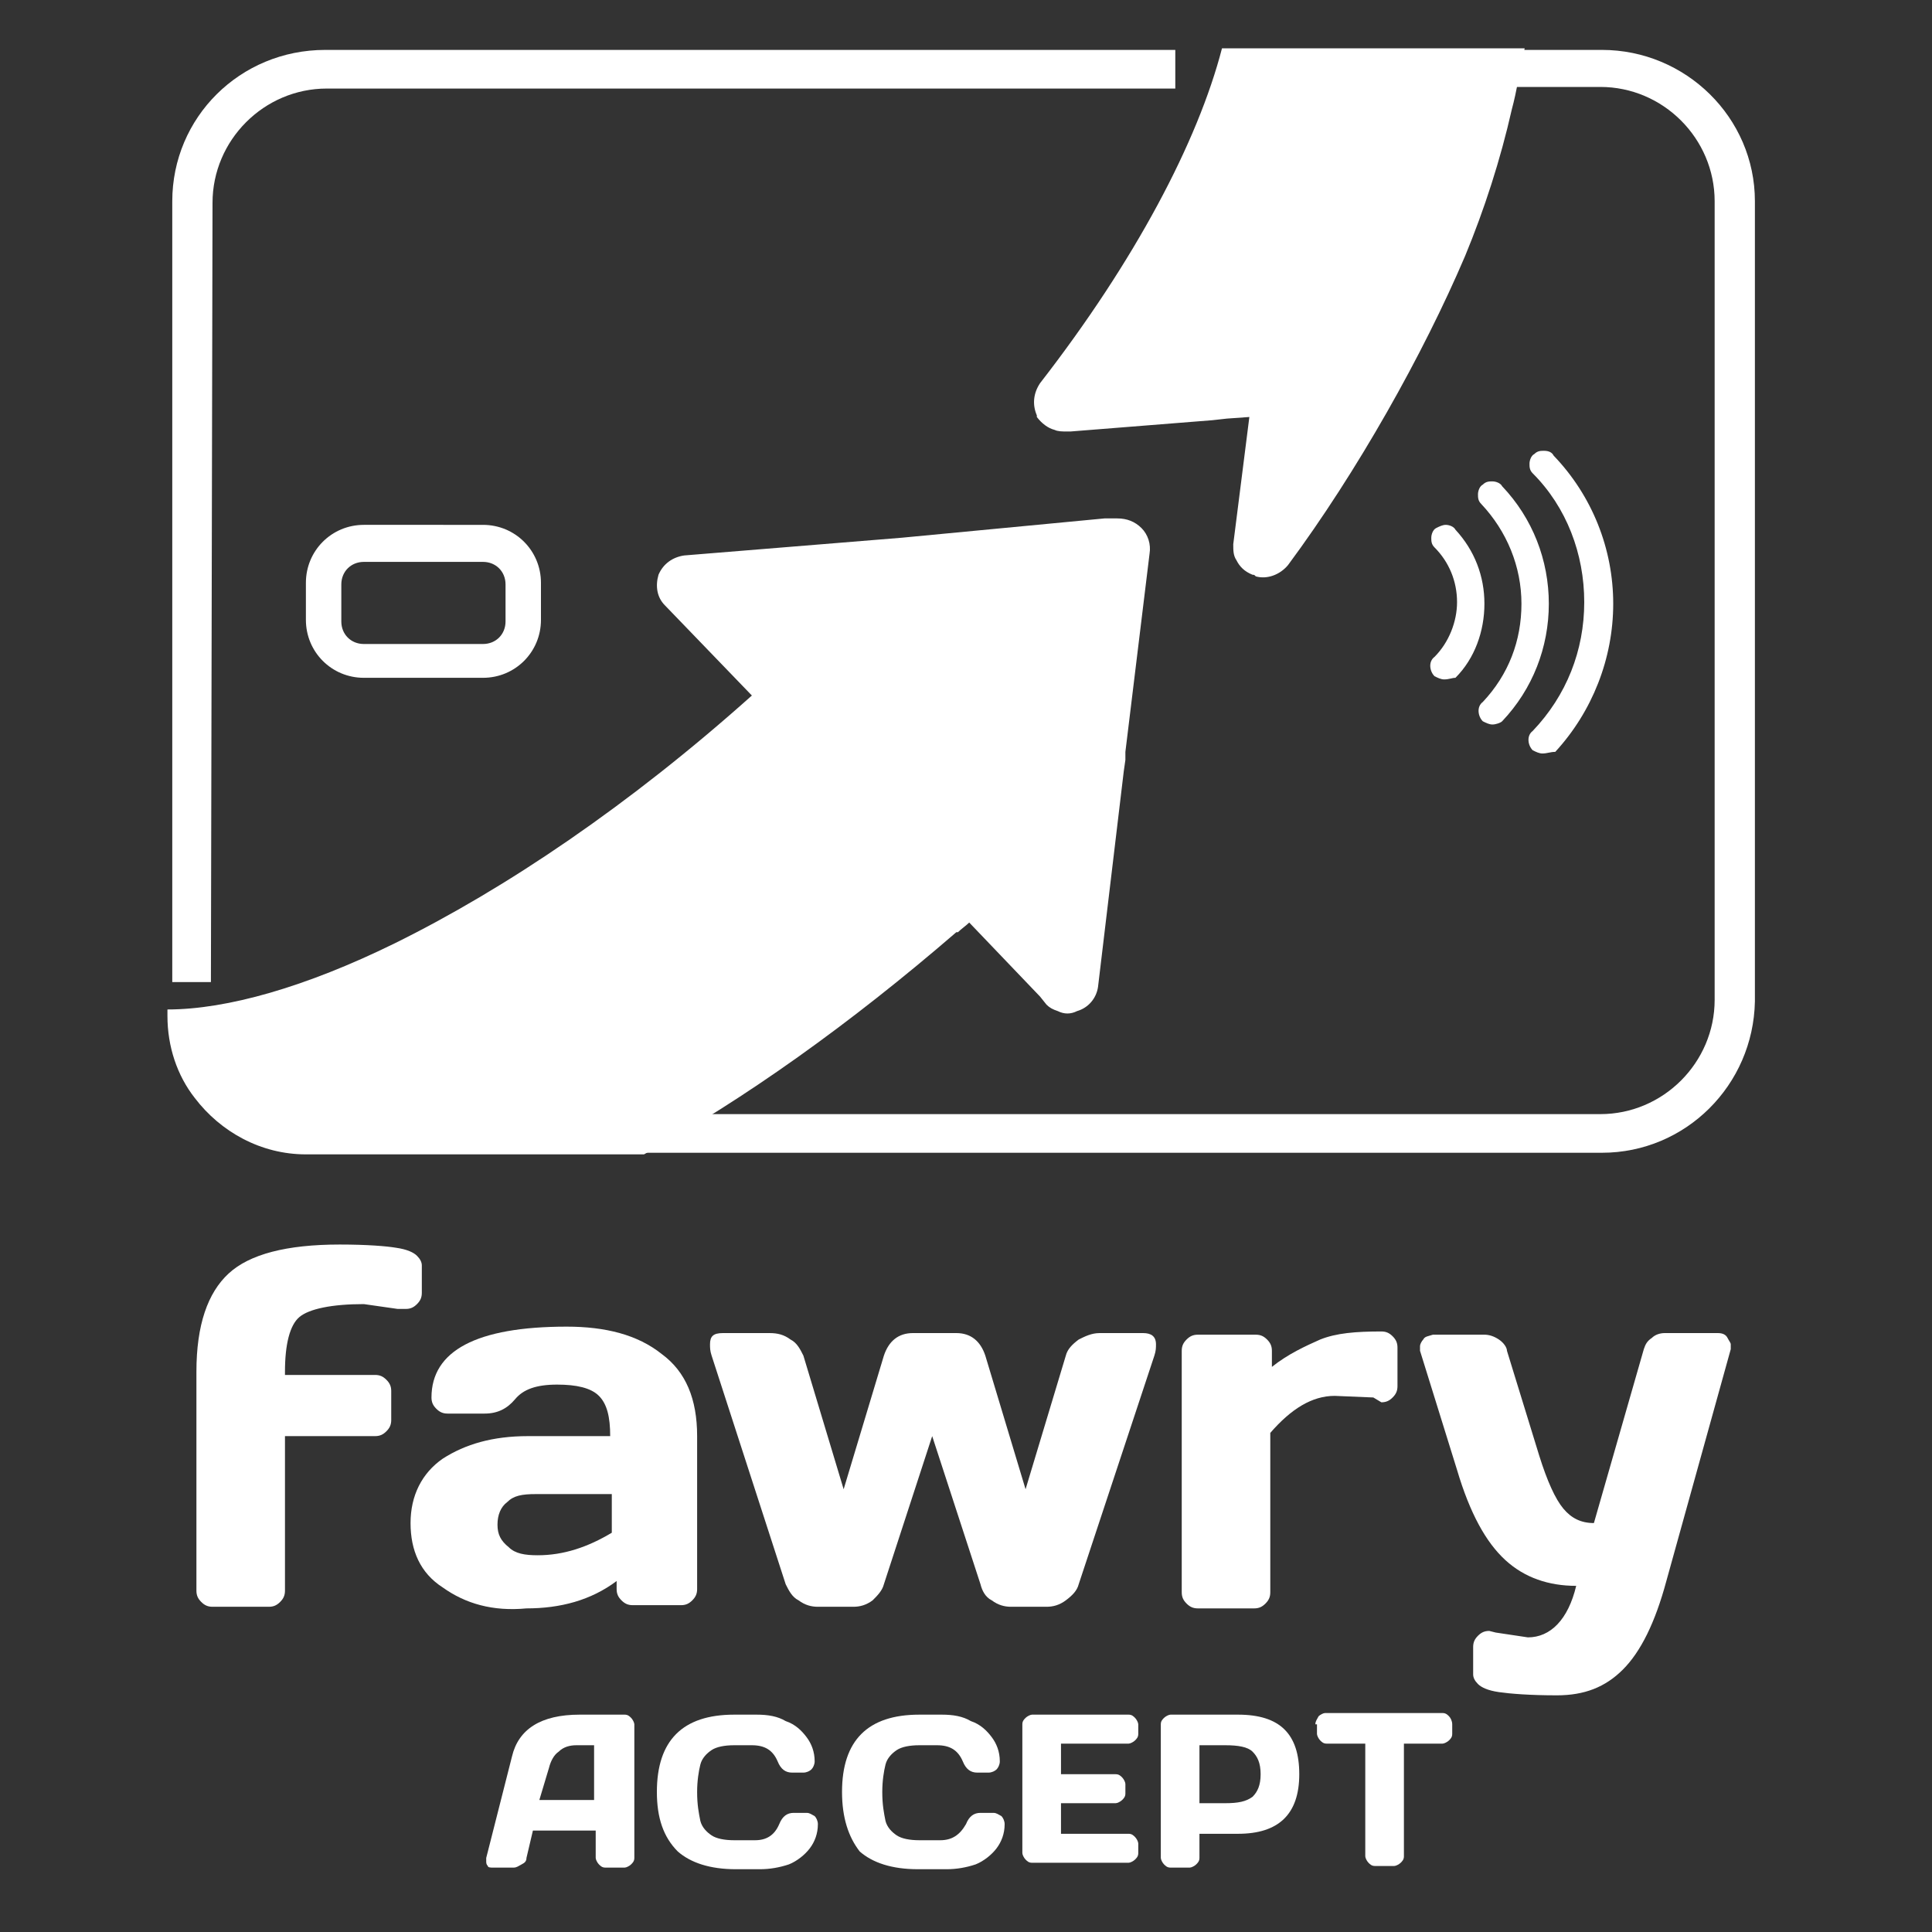
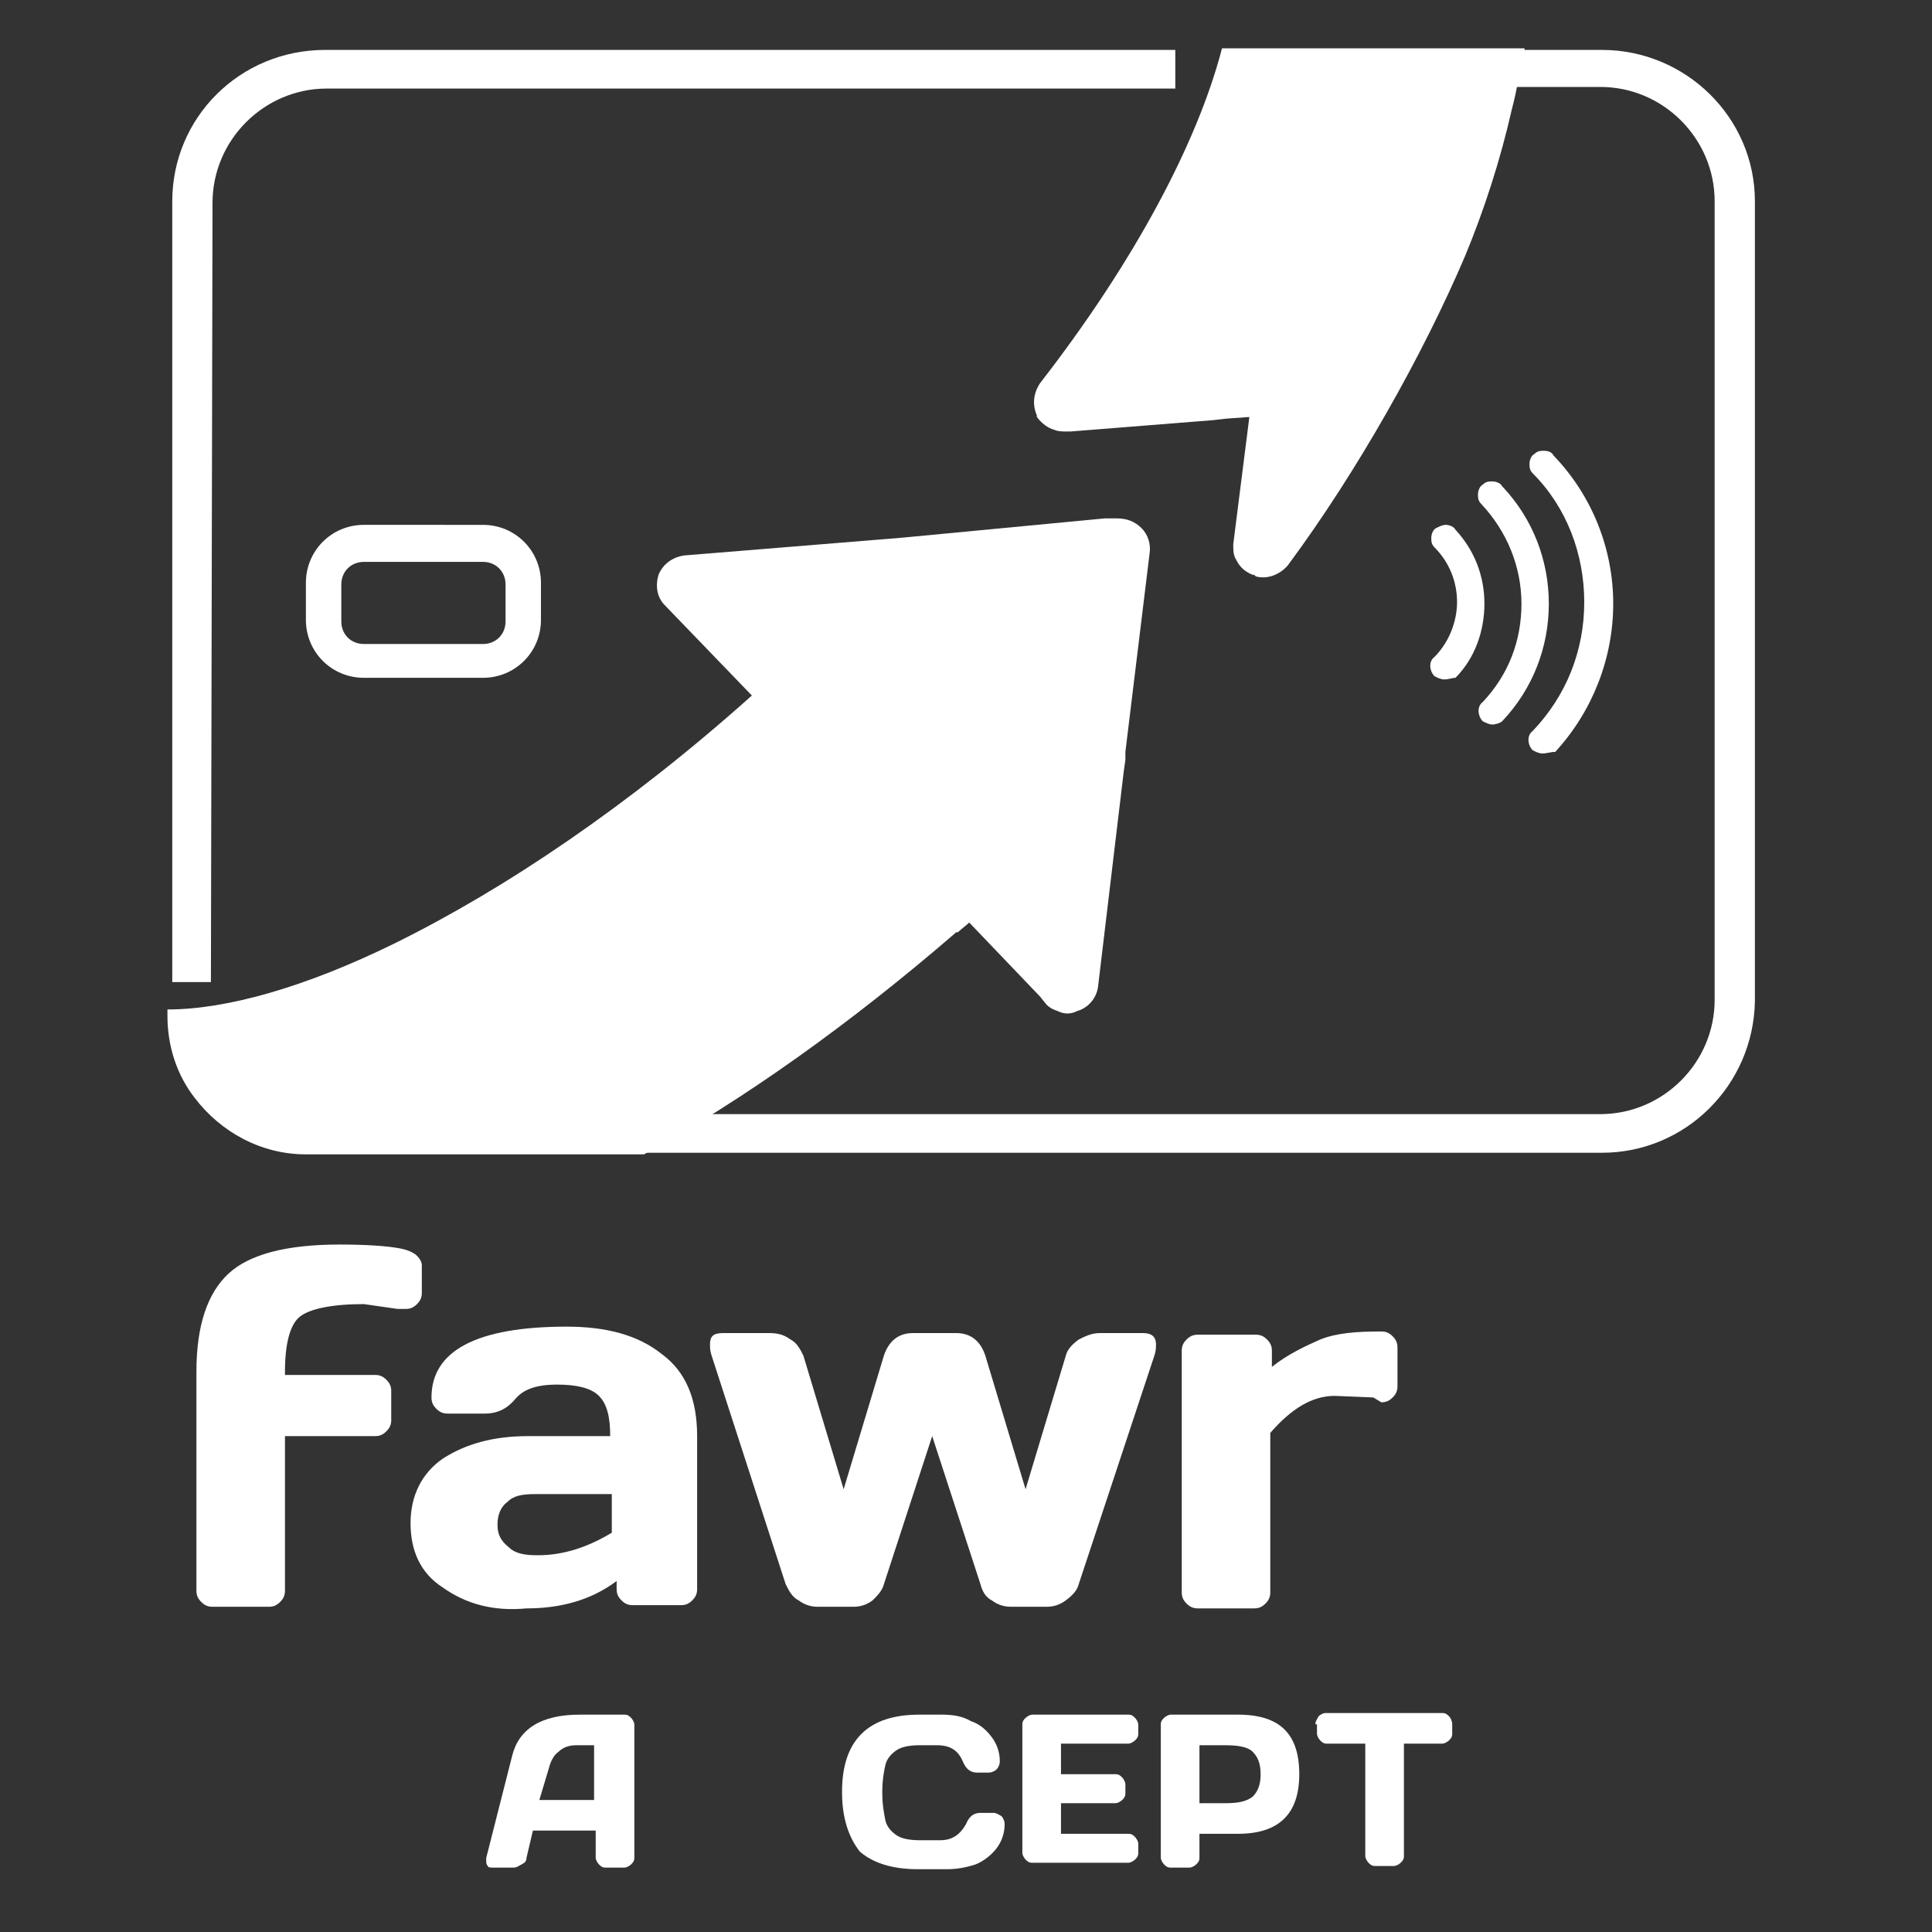
<svg xmlns="http://www.w3.org/2000/svg" version="1.1" id="Layer_1" x="0px" y="0px" viewBox="0 0 120 120" style="enable-background:new 0 0 120 120;" xml:space="preserve">
  <rect x="0" y="0" width="120" height="120" fill="#333333" stroke="none" />
  <style type="text/css">
	.st0{fill:#FFFFFF;}
	.st1{fill-rule:evenodd;clip-rule:evenodd;fill:#FFFFFF;}
</style>
  <g>
    <path class="st0" d="M99.5,71.6H38.3v-2.4h61.1c3.9,0,7.1-3.2,7.1-7.1V12.5c0-3.9-3.2-7.1-7.1-7.1H92V3.1h7.5   c5.2,0,9.5,4.2,9.5,9.4v49.7C108.9,67.4,104.7,71.6,99.5,71.6z" />
  </g>
  <g>
    <path class="st0" d="M13.1,61h-2.4V12.5c0-5.2,4.2-9.4,9.5-9.4H73v2.4H20.3c-3.9,0-7.1,3.2-7.1,7.1L13.1,61L13.1,61z" />
  </g>
  <g>
    <path class="st0" d="M30,42.1h-7.4c-2,0-3.6-1.6-3.6-3.6v-2.3c0-2,1.6-3.6,3.6-3.6H30c2,0,3.6,1.6,3.6,3.6v2.3   C33.6,40.5,32,42.1,30,42.1z M22.6,34.9c-0.8,0-1.4,0.6-1.4,1.4v2.3c0,0.8,0.6,1.4,1.4,1.4H30c0.8,0,1.4-0.6,1.4-1.4v-2.3   c0-0.8-0.6-1.4-1.4-1.4H22.6z" />
  </g>
  <g>
    <path class="st1" d="M75.9,3c-1.5,5.8-5.4,13.2-11.3,20.8c-0.4,0.6-0.5,1.3-0.2,2v0.1c0.3,0.4,0.7,0.7,1.1,0.8   c0.2,0.1,0.5,0.1,0.7,0.1h0.3l8.8-0.7l0.9-0.1l1.4-0.1l-1,7.9c0,0.4,0,0.7,0.2,1c0.2,0.4,0.5,0.7,1,0.9l0,0c0.1,0,0.1,0,0.2,0.1   c0.7,0.2,1.5-0.1,2-0.7c4.3-5.8,8.4-13.1,11-19.2c1.2-2.9,2.2-6,2.9-9.1c0.3-1.1,0.5-2.4,0.8-3.8C94.7,3,75.9,3,75.9,3z M70.9,32.8   c-0.4-0.4-0.9-0.6-1.5-0.6H69h-0.4L56,33.4l-13.5,1.1c-0.7,0.1-1.3,0.5-1.6,1.2c-0.2,0.7-0.1,1.4,0.4,1.9l5.4,5.6   c-7.6,6.8-15.3,12-22.2,15.4c-5.5,2.7-10.4,4.1-14.1,4.1v0.4c0,1.9,0.6,3.7,1.7,5.1l0,0c1.6,2.1,4.1,3.5,6.9,3.5h21   c6.2-3.4,12.8-8.1,19.4-13.8c0,0,0,0,0.1,0c0.2-0.2,0.5-0.4,0.7-0.6l4.4,4.6l0.4,0.5c0.2,0.2,0.4,0.3,0.7,0.4   c0.4,0.2,0.8,0.2,1.2,0c0.7-0.2,1.2-0.8,1.3-1.5l1.6-13.4l0.1-0.7c0-0.2,0-0.4,0-0.5l1.5-12.3C71.5,33.8,71.3,33.2,70.9,32.8" />
  </g>
  <g>
    <path class="st0" d="M89.7,42.2c-0.2,0-0.4-0.1-0.6-0.2c-0.3-0.3-0.4-0.9,0-1.2c0.9-0.9,1.4-2.2,1.4-3.4c0-1.3-0.5-2.5-1.4-3.4   c-0.2-0.2-0.2-0.4-0.2-0.6c0-0.2,0.1-0.5,0.3-0.6c0.2-0.1,0.4-0.2,0.6-0.2s0.5,0.1,0.6,0.3c1.2,1.3,1.8,2.9,1.8,4.6   c0,1.7-0.6,3.4-1.8,4.6C90.2,42.1,90,42.2,89.7,42.2L89.7,42.2z" />
  </g>
  <g>
-     <path class="st0" d="M91.7,37.4c0-1.6-0.6-3.1-1.7-4.3C89.9,33,89.8,33,89.7,33c-0.1,0-0.2,0-0.3,0.1c-0.1,0.1-0.1,0.2-0.1,0.3   s0,0.2,0.1,0.3c1,1,1.5,2.3,1.5,3.8c0,1.4-0.5,2.7-1.5,3.7c-0.2,0.2-0.1,0.4,0,0.6c0.1,0.1,0.2,0.1,0.3,0.1c0.1,0,0.2,0,0.3-0.1   C91.1,40.5,91.7,39,91.7,37.4" />
-   </g>
+     </g>
  <g>
    <path class="st0" d="M92.7,45c-0.2,0-0.4-0.1-0.6-0.2c-0.3-0.3-0.4-0.9,0-1.2c1.6-1.7,2.4-3.8,2.4-6.1S93.6,33,92,31.3   c-0.2-0.2-0.2-0.4-0.2-0.6s0.1-0.5,0.3-0.6c0.2-0.2,0.4-0.2,0.6-0.2s0.5,0.1,0.6,0.3c1.9,2,2.9,4.6,2.9,7.3s-1,5.3-2.9,7.3   C93.2,44.9,92.9,45,92.7,45L92.7,45z" />
  </g>
  <g>
-     <path class="st0" d="M95.8,37.4c0-2.6-1-5.1-2.8-7c-0.1-0.1-0.2-0.1-0.3-0.1c-0.1,0-0.2,0-0.3,0.1c-0.1,0.1-0.1,0.2-0.1,0.3   c0,0.1,0,0.2,0.1,0.3c1.6,1.7,2.6,4,2.6,6.4s-0.9,4.7-2.6,6.4c-0.2,0.2-0.1,0.4,0,0.6c0.1,0.1,0.2,0.1,0.3,0.1c0.1,0,0.2,0,0.3-0.1   C94.8,42.5,95.8,40,95.8,37.4" />
-   </g>
+     </g>
  <g>
    <path class="st0" d="M95.8,46.8c-0.2,0-0.4-0.1-0.6-0.2c-0.3-0.3-0.4-0.9,0-1.2c2.1-2.2,3.2-5,3.2-8s-1.1-5.9-3.2-8   C95,29.2,95,29,95,28.8s0.1-0.5,0.3-0.6c0.2-0.2,0.4-0.2,0.6-0.2c0.3,0,0.5,0.1,0.6,0.3c2.4,2.5,3.7,5.8,3.7,9.2s-1.3,6.7-3.6,9.2   C96.3,46.7,96.1,46.8,95.8,46.8L95.8,46.8z" />
  </g>
  <g>
    <path class="st0" d="M96.1,46.3c2.3-2.4,3.5-5.6,3.5-8.9s-1.3-6.5-3.6-8.9c-0.1-0.1-0.2-0.1-0.3-0.1c-0.1,0-0.2,0-0.3,0.1   c-0.1,0.1-0.1,0.2-0.1,0.3c0,0.1,0,0.2,0.1,0.3c2.2,2.3,3.3,5.2,3.3,8.3c0,3.1-1.2,6.1-3.3,8.3c-0.2,0.2-0.1,0.4,0,0.6   c0.1,0.1,0.2,0.1,0.3,0.1C95.9,46.4,96,46.3,96.1,46.3" />
  </g>
  <g>
    <path class="st0" d="M31.8,109.1c0.4-1.7,1.8-2.6,4.2-2.6h2.8c0.2,0,0.3,0.1,0.4,0.2c0.1,0.1,0.2,0.3,0.2,0.4v8.3   c0,0.2-0.1,0.3-0.2,0.4c-0.1,0.1-0.3,0.2-0.4,0.2h-1.2c-0.2,0-0.3-0.1-0.4-0.2c-0.1-0.1-0.2-0.3-0.2-0.4v-1.7h-3.9l-0.4,1.7   c0,0.2-0.1,0.3-0.3,0.4s-0.3,0.2-0.5,0.2h-1.3c-0.1,0-0.3,0-0.3-0.1c-0.1-0.1-0.1-0.2-0.1-0.3c0-0.1,0-0.2,0-0.2L31.8,109.1z    M33.5,111.8h3.4v-3.4h-1.1c-0.4,0-0.8,0.1-1.1,0.4c-0.3,0.2-0.5,0.6-0.6,1L33.5,111.8z" />
  </g>
  <g>
-     <path class="st0" d="M40.8,111.3c0-1.6,0.4-2.8,1.2-3.6c0.8-0.8,2-1.2,3.6-1.2H47c0.7,0,1.3,0.1,1.8,0.4c0.6,0.2,1,0.6,1.3,1   s0.5,0.9,0.5,1.5c0,0.2-0.1,0.4-0.2,0.5c-0.1,0.1-0.3,0.2-0.5,0.2h-0.7c-0.4,0-0.7-0.2-0.9-0.7c-0.3-0.7-0.8-1-1.6-1h-1.1   c-0.6,0-1.1,0.1-1.4,0.3c-0.3,0.2-0.6,0.5-0.7,0.9c-0.1,0.4-0.2,1-0.2,1.7c0,0.8,0.1,1.3,0.2,1.8c0.1,0.4,0.4,0.7,0.7,0.9   c0.3,0.2,0.8,0.3,1.4,0.3h1.3c0.7,0,1.2-0.3,1.5-1c0.2-0.5,0.5-0.7,0.9-0.7h0.8c0.2,0,0.3,0.1,0.5,0.2c0.1,0.1,0.2,0.3,0.2,0.5   c0,0.6-0.2,1.1-0.5,1.5s-0.8,0.8-1.3,1c-0.6,0.2-1.2,0.3-1.8,0.3h-1.5c-1.6,0-2.8-0.4-3.6-1.1C41.2,114.1,40.8,112.9,40.8,111.3" />
-   </g>
+     </g>
  <g>
    <path class="st0" d="M52.3,111.3c0-1.6,0.4-2.8,1.2-3.6c0.8-0.8,2-1.2,3.6-1.2h1.4c0.7,0,1.3,0.1,1.8,0.4c0.6,0.2,1,0.6,1.3,1   s0.5,0.9,0.5,1.5c0,0.2-0.1,0.4-0.2,0.5c-0.1,0.1-0.3,0.2-0.5,0.2h-0.7c-0.4,0-0.7-0.2-0.9-0.7c-0.3-0.7-0.8-1-1.6-1h-1.1   c-0.6,0-1.1,0.1-1.4,0.3c-0.3,0.2-0.6,0.5-0.7,0.9c-0.1,0.4-0.2,1-0.2,1.7c0,0.8,0.1,1.3,0.2,1.8c0.1,0.4,0.4,0.7,0.7,0.9   c0.3,0.2,0.8,0.3,1.4,0.3h1.3c0.7,0,1.2-0.3,1.6-1c0.2-0.5,0.5-0.7,0.9-0.7h0.8c0.2,0,0.3,0.1,0.5,0.2c0.1,0.1,0.2,0.3,0.2,0.5   c0,0.6-0.2,1.1-0.5,1.5s-0.8,0.8-1.3,1c-0.6,0.2-1.2,0.3-1.8,0.3H57c-1.6,0-2.8-0.4-3.6-1.1C52.7,114.1,52.3,112.9,52.3,111.3" />
  </g>
  <g>
    <path class="st0" d="M63.5,107.1c0-0.2,0.1-0.3,0.2-0.4c0.1-0.1,0.3-0.2,0.4-0.2h6c0.2,0,0.3,0.1,0.4,0.2s0.2,0.3,0.2,0.4v0.6   c0,0.2-0.1,0.3-0.2,0.4s-0.3,0.2-0.4,0.2h-4.2v1.9h3.4c0.2,0,0.3,0.1,0.4,0.2s0.2,0.3,0.2,0.4v0.6c0,0.2-0.1,0.3-0.2,0.4   s-0.3,0.2-0.4,0.2h-3.4v1.9h4.2c0.2,0,0.3,0.1,0.4,0.2s0.2,0.3,0.2,0.4v0.6c0,0.2-0.1,0.3-0.2,0.4s-0.3,0.2-0.4,0.2h-6   c-0.2,0-0.3-0.1-0.4-0.2c-0.1-0.1-0.2-0.3-0.2-0.4C63.5,115.1,63.5,107.1,63.5,107.1z" />
  </g>
  <g>
    <path class="st0" d="M72.1,107.1c0-0.2,0.1-0.3,0.2-0.4s0.3-0.2,0.4-0.2h4.2c2.6,0,3.8,1.2,3.8,3.7s-1.3,3.7-3.8,3.7h-2.4v1.5   c0,0.2-0.1,0.3-0.2,0.4S74,116,73.9,116h-1.2c-0.2,0-0.3-0.1-0.4-0.2s-0.2-0.3-0.2-0.4V107.1z M74.5,112h1.6c0.8,0,1.3-0.1,1.7-0.4   c0.3-0.3,0.5-0.7,0.5-1.4c0-0.7-0.2-1.1-0.5-1.4s-0.9-0.4-1.7-0.4h-1.6V112z" />
  </g>
  <g>
    <path class="st0" d="M81.7,107.1c0-0.2,0.1-0.3,0.2-0.5c0.1-0.1,0.3-0.2,0.4-0.2h7.3c0.2,0,0.3,0.1,0.4,0.2s0.2,0.3,0.2,0.5v0.6   c0,0.2-0.1,0.3-0.2,0.4s-0.3,0.2-0.4,0.2h-2.4v7c0,0.2-0.1,0.3-0.2,0.4s-0.3,0.2-0.4,0.2h-1.2c-0.2,0-0.3-0.1-0.4-0.2   s-0.2-0.3-0.2-0.4v-7h-2.4c-0.2,0-0.3-0.1-0.4-0.2s-0.2-0.3-0.2-0.4v-0.6H81.7z" />
  </g>
  <g>
    <path class="st0" d="M24.7,81.3L22.6,81c-2,0-3.4,0.3-4,0.8s-0.9,1.7-0.9,3.4v0.2h5.6c0.3,0,0.5,0.1,0.7,0.3   c0.2,0.2,0.3,0.4,0.3,0.7v1.8c0,0.3-0.1,0.5-0.3,0.7c-0.2,0.2-0.4,0.3-0.7,0.3h-5.6v9.6c0,0.3-0.1,0.5-0.3,0.7   c-0.2,0.2-0.4,0.3-0.7,0.3h-3.5c-0.3,0-0.5-0.1-0.7-0.3c-0.2-0.2-0.3-0.4-0.3-0.7V85.2c0-2.9,0.7-4.9,2-6.1s3.6-1.8,6.9-1.8   c1.7,0,2.9,0.1,3.5,0.2c0.7,0.1,1.1,0.3,1.3,0.5c0.2,0.2,0.3,0.4,0.3,0.6v1.7c0,0.3-0.1,0.5-0.3,0.7c-0.2,0.2-0.4,0.3-0.7,0.3   L24.7,81.3L24.7,81.3z" />
  </g>
  <g>
    <path class="st0" d="M27.5,98.6c-1.4-0.9-2-2.3-2-4s0.7-3.1,2-4c1.4-0.9,3.1-1.4,5.3-1.4h5.1c0-1.2-0.2-2-0.7-2.5S35.8,86,34.6,86   c-1.3,0-2.1,0.3-2.6,0.9c-0.5,0.6-1.1,0.9-1.9,0.9h-2.3c-0.3,0-0.5-0.1-0.7-0.3c-0.2-0.2-0.3-0.4-0.3-0.7c0-2.9,2.8-4.4,8.4-4.4   c2.4,0,4.4,0.5,5.9,1.7c1.5,1.1,2.2,2.8,2.2,5.1v9.5c0,0.3-0.1,0.5-0.3,0.7s-0.4,0.3-0.7,0.3h-3c-0.3,0-0.5-0.1-0.7-0.3   c-0.2-0.2-0.3-0.4-0.3-0.7v-0.5c-1.6,1.2-3.5,1.7-5.6,1.7C30.6,100.1,28.9,99.6,27.5,98.6 M31.5,93.3c-0.4,0.3-0.6,0.8-0.6,1.4   s0.2,1,0.7,1.4c0.4,0.4,1,0.5,1.8,0.5c1.6,0,3.1-0.5,4.6-1.4v-2.4h-4.7C32.4,92.8,31.9,92.9,31.5,93.3" />
  </g>
  <g>
    <path class="st0" d="M44.2,84.2c-0.1-0.3-0.1-0.5-0.1-0.7c0-0.5,0.2-0.7,0.8-0.7h2.9c0.5,0,0.9,0.1,1.3,0.4c0.4,0.2,0.6,0.6,0.8,1   l2.5,8.3l2.5-8.3c0.3-0.9,0.9-1.4,1.8-1.4h2.7c0.9,0,1.5,0.5,1.8,1.4l2.5,8.3l2.5-8.3c0.1-0.4,0.4-0.7,0.8-1   c0.4-0.2,0.8-0.4,1.3-0.4H71c0.5,0,0.8,0.2,0.8,0.7c0,0.2,0,0.4-0.1,0.7L67,98.4c-0.1,0.4-0.4,0.7-0.8,1s-0.8,0.4-1.2,0.4h-2.2   c-0.4,0-0.8-0.1-1.2-0.4c-0.4-0.2-0.6-0.6-0.7-1l-3-9.2l-3,9.2c-0.1,0.4-0.4,0.7-0.7,1c-0.4,0.3-0.8,0.4-1.2,0.4h-2.2   c-0.4,0-0.8-0.1-1.2-0.4c-0.4-0.2-0.6-0.6-0.8-1L44.2,84.2z" />
  </g>
  <g>
    <path class="st0" d="M85.3,86.8l-2.4-0.1c-1.4,0-2.7,0.8-4,2.3v9.9c0,0.3-0.1,0.5-0.3,0.7c-0.2,0.2-0.4,0.3-0.7,0.3h-3.5   c-0.3,0-0.5-0.1-0.7-0.3c-0.2-0.2-0.3-0.4-0.3-0.7v-15c0-0.3,0.1-0.5,0.3-0.7c0.2-0.2,0.4-0.3,0.7-0.3H78c0.3,0,0.5,0.1,0.7,0.3   c0.2,0.2,0.3,0.4,0.3,0.7v1c1-0.8,2.1-1.3,3-1.7c1-0.4,2.2-0.5,3.8-0.5c0.3,0,0.5,0.1,0.7,0.3c0.2,0.2,0.3,0.4,0.3,0.7v2.4   c0,0.3-0.1,0.5-0.3,0.7c-0.2,0.2-0.4,0.3-0.7,0.3L85.3,86.8L85.3,86.8z" />
  </g>
  <g>
-     <path class="st0" d="M92.9,101.4l2,0.3c1.4,0,2.5-1.1,3-3.2c-1.7,0-3.2-0.5-4.4-1.6c-1.2-1.1-2.2-2.9-3-5.6l-2.3-7.4   c0-0.1,0-0.2,0-0.3c0-0.1,0.1-0.3,0.2-0.4c0.1-0.2,0.3-0.2,0.6-0.3h3.2c0.3,0,0.6,0.1,0.9,0.3c0.3,0.2,0.5,0.5,0.5,0.7l2,6.5   c0.5,1.6,1,2.7,1.5,3.3c0.5,0.6,1.1,0.9,1.9,0.9l3.1-10.8c0.1-0.3,0.2-0.5,0.5-0.7c0.2-0.2,0.5-0.3,0.8-0.3h3.3   c0.3,0,0.5,0.1,0.6,0.3c0.1,0.2,0.2,0.3,0.2,0.4s0,0.2,0,0.3l-4,14.4c-0.7,2.6-1.6,4.4-2.7,5.5s-2.4,1.6-4.1,1.6s-2.9-0.1-3.6-0.2   s-1.1-0.3-1.3-0.5c-0.2-0.2-0.3-0.4-0.3-0.6v-1.7c0-0.3,0.1-0.5,0.3-0.7c0.2-0.2,0.4-0.3,0.7-0.3L92.9,101.4L92.9,101.4z" />
-   </g>
+     </g>
</svg>